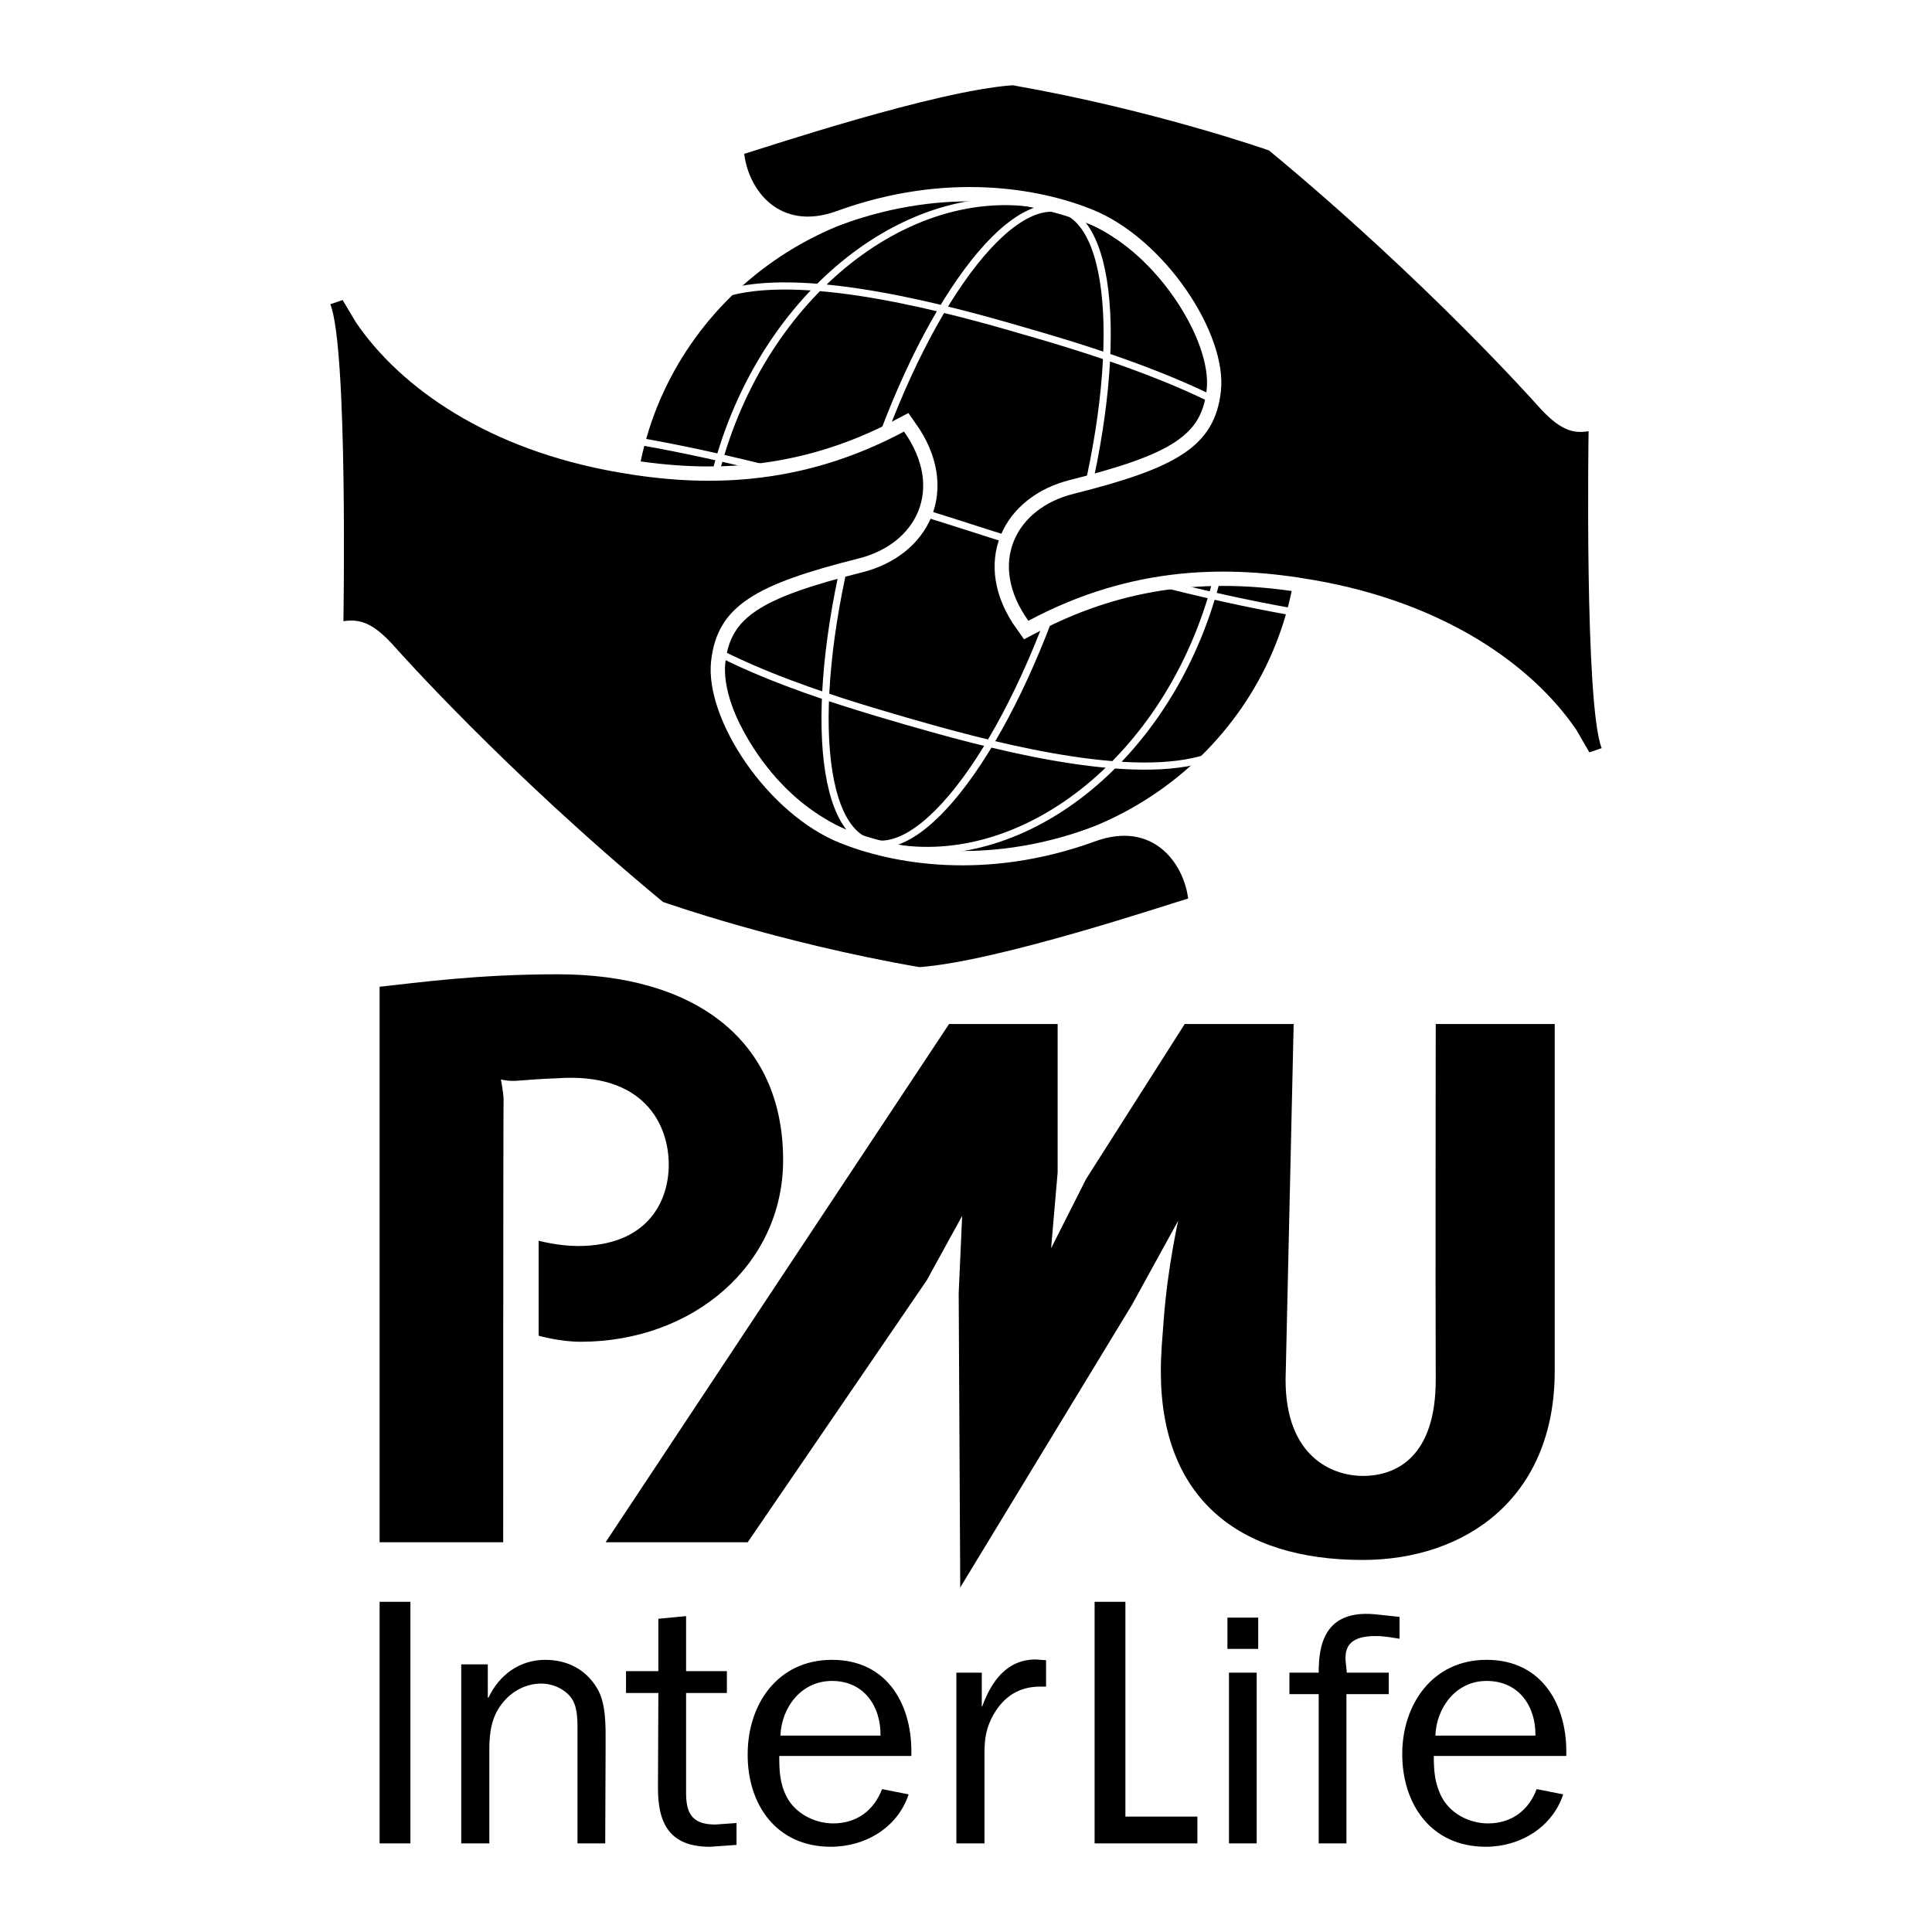
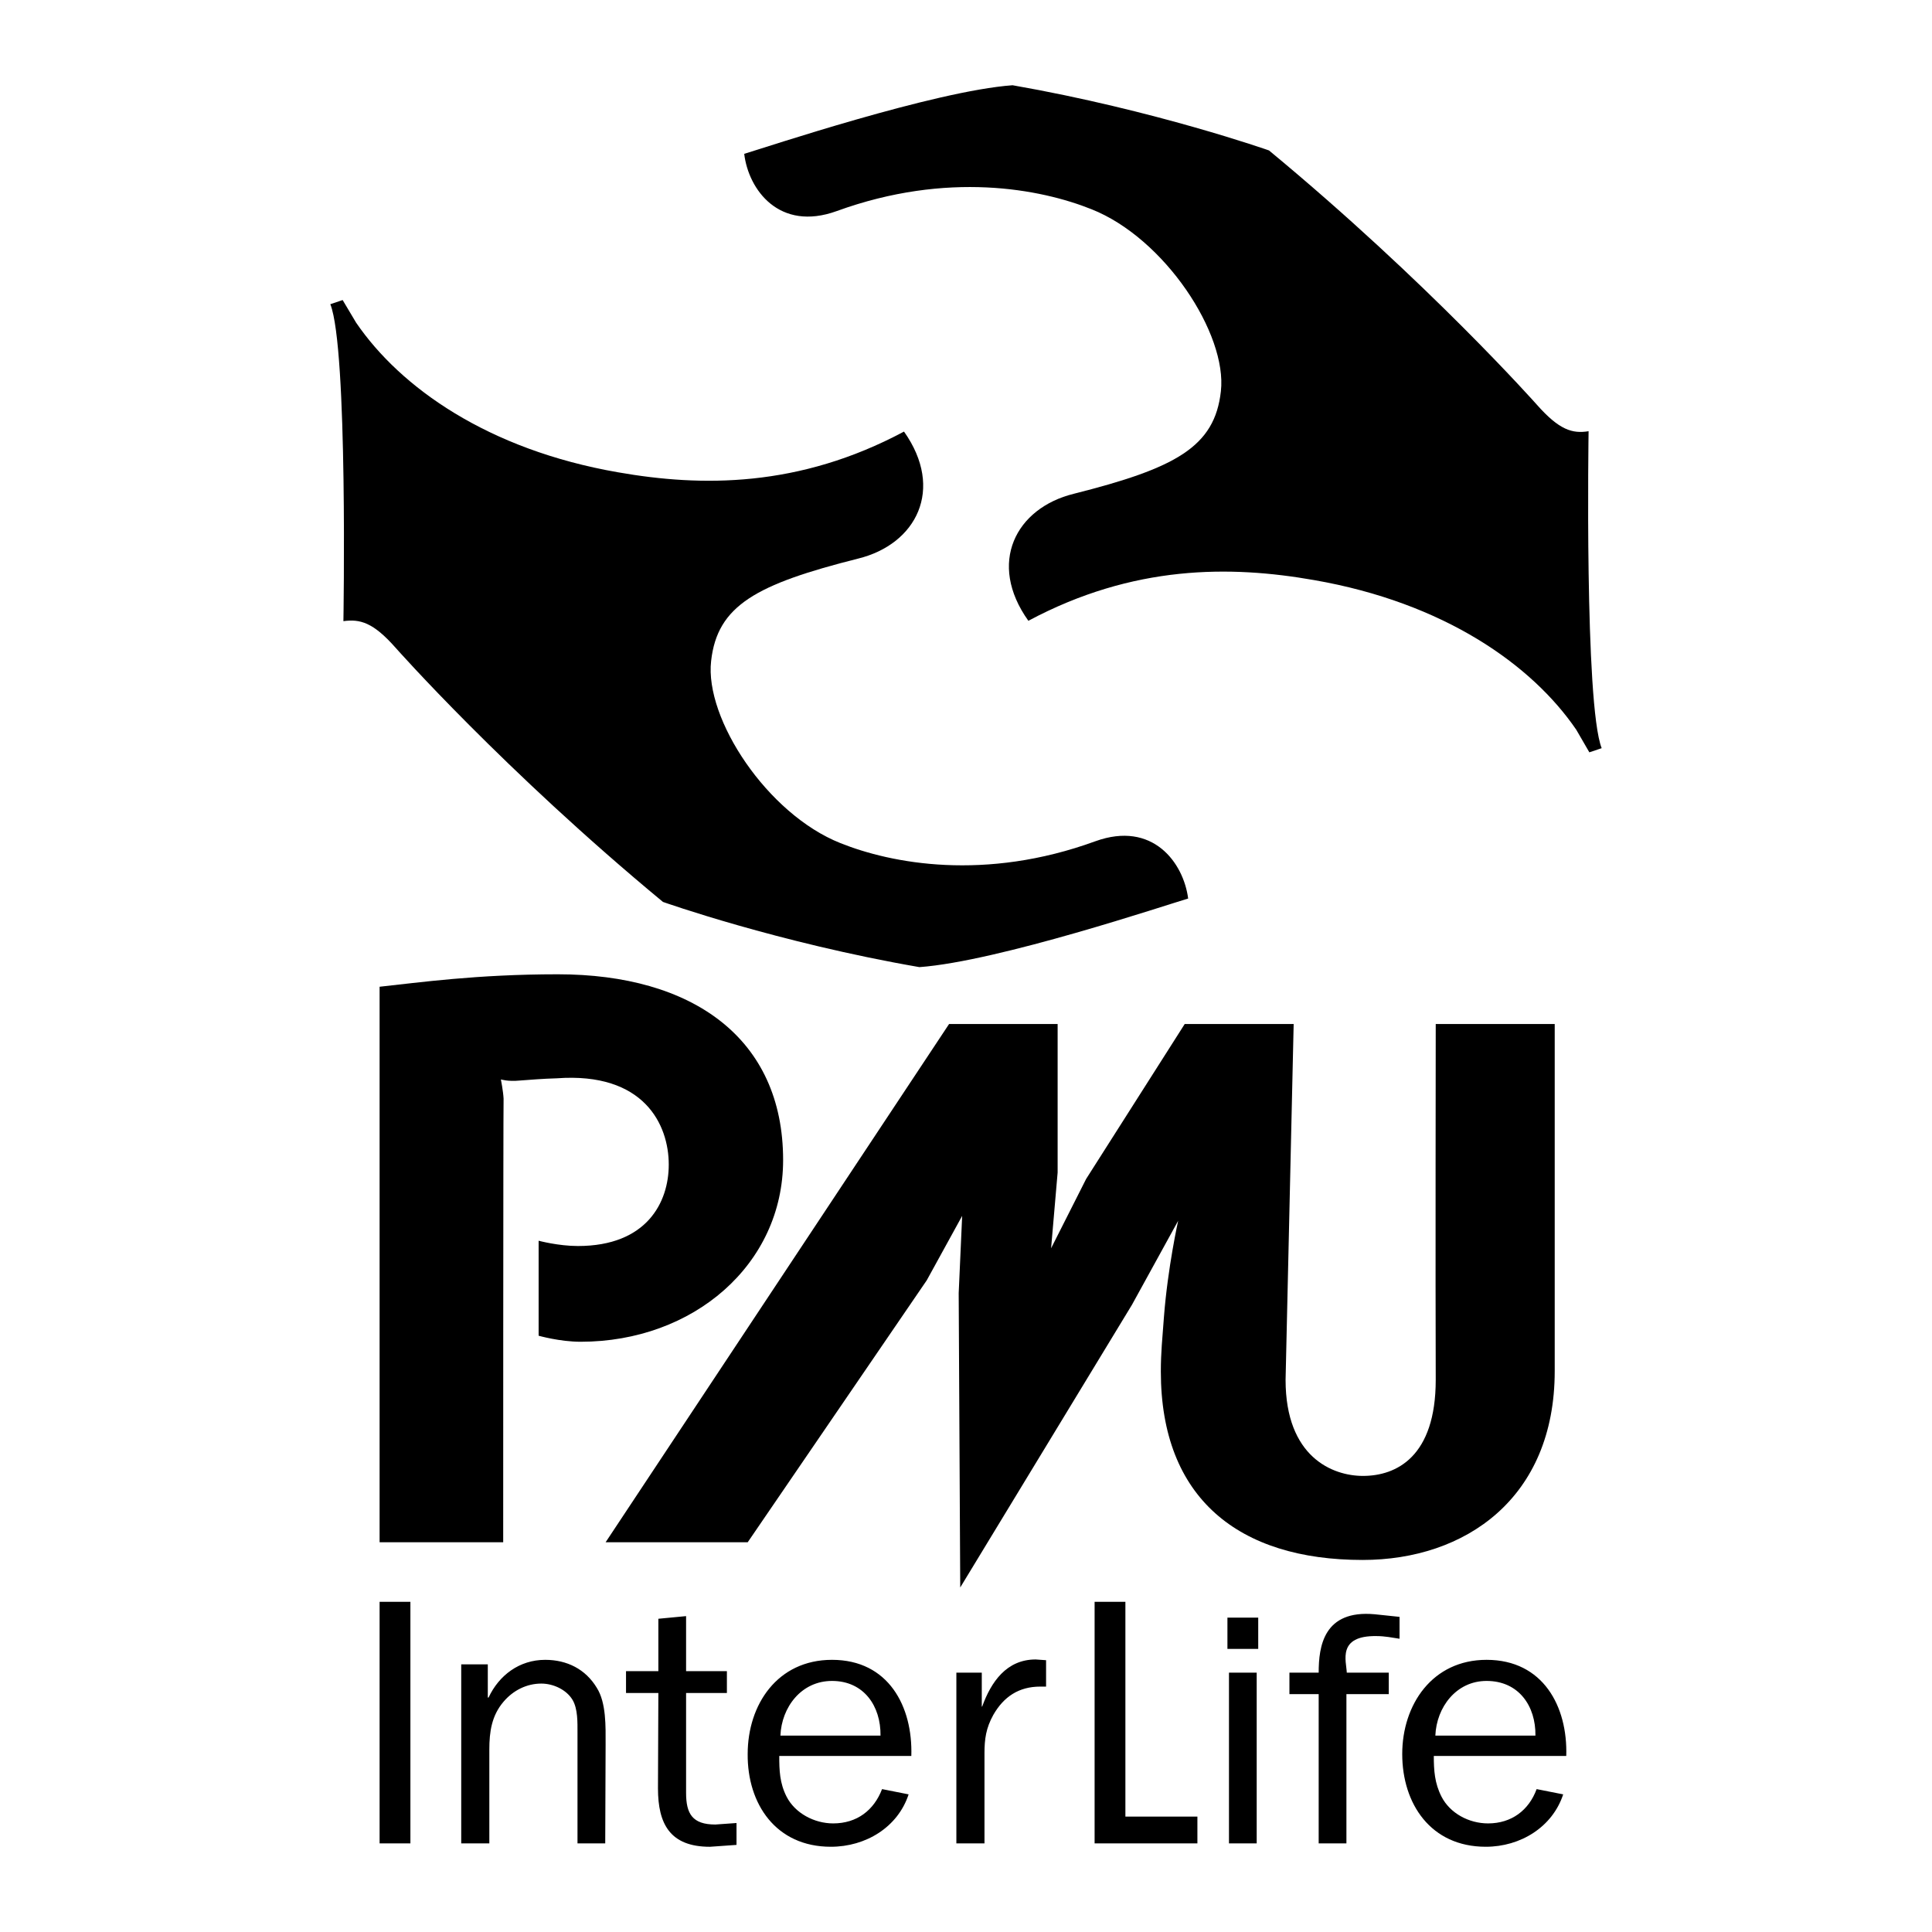
<svg xmlns="http://www.w3.org/2000/svg" width="2500" height="2500" viewBox="0 0 192.756 192.756">
  <path fill-rule="evenodd" clip-rule="evenodd" fill="#fff" d="M0 0h192.756v192.756H0V0z" />
  <path fill-rule="evenodd" clip-rule="evenodd" d="M40.946 183.914v-24.103h-3.073v24.103h3.073zM48.667 166.053h-2.65v17.861h2.804v-9.363c0-1.768.23-3.385 1.421-4.775.96-1.127 2.305-1.805 3.765-1.805 1.19 0 2.497.602 3.111 1.617.538.902.499 2.256.499 3.309v11.018h2.767l.038-9.889c0-1.73.077-4.137-.884-5.641-1.114-1.844-2.958-2.783-5.147-2.783-2.573 0-4.609 1.543-5.646 3.76h-.077v-3.309h-.001zM73.483 181.883l-2.113.15c-2.305 0-2.919-1.09-2.919-3.158v-9.965h4.072v-2.18h-4.072v-5.49l-2.766.264v5.227h-3.227v2.18h3.227l-.039 9.514c0 3.535 1.191 5.828 5.186 5.828l2.65-.188v-2.182h.001zM88.003 178.5c-.807 2.105-2.497 3.422-4.878 3.422-1.882 0-3.803-1.016-4.648-2.67-.691-1.354-.73-2.633-.73-4.062h13.176c.153-4.926-2.267-9.588-7.914-9.588-5.455 0-8.413 4.475-8.413 9.4-.039 4.963 2.804 9.25 8.297 9.25 3.496 0 6.684-1.955 7.76-5.227l-2.65-.525zm-10.141-5.34c.115-2.82 2.074-5.453 5.147-5.453 3.188 0 4.878 2.52 4.84 5.453h-9.987zM95.417 166.881v17.033h2.805v-8.986c0-1.43.152-2.52.883-3.836 1.037-1.805 2.535-2.82 4.686-2.82h.576v-2.633l-1.037-.074c-2.918 0-4.455 2.256-5.338 4.699h-.039v-3.383h-2.536zM119.465 181.244h-7.184v-21.433h-3.072v24.103h10.256v-2.67zM125.381 166.881h-2.766v17.033h2.766v-17.033zm.152-5.49h-3.072v3.121h3.072v-3.121zM138.557 166.881h-4.188c-.037-1.129-.998-3.723 2.996-3.648.77 0 1.537.15 2.268.264v-2.182l-2.498-.262c-5.07-.451-5.57 3.195-5.57 5.828h-2.918v2.143h2.918v14.891h2.768v-14.891h4.225v-2.143h-.001zM153.309 178.5c-.77 2.105-2.498 3.422-4.842 3.422-1.92 0-3.803-1.016-4.648-2.67-.691-1.354-.768-2.633-.768-4.062h13.215c.154-4.926-2.305-9.588-7.951-9.588-5.416 0-8.414 4.475-8.414 9.4 0 4.963 2.844 9.25 8.336 9.25 3.457 0 6.646-1.955 7.723-5.227l-2.651-.525zm-10.104-5.34c.115-2.82 2.074-5.453 5.109-5.453 3.227 0 4.916 2.52 4.877 5.453h-9.986zM37.873 153.871V98.447c3.88-.414 9.68-1.242 17.786-1.242 13.407 0 22.473 6.355 22.473 18.537 0 10.416-8.951 18.125-20.206 18.125-2.074 0-4.187-.602-4.187-.602v-9.477s1.959.527 3.918.527c6.876 0 9.065-4.361 9.065-8.123 0-3.984-2.458-9.25-11.178-8.609-1.383.037-2.689.15-3.726.225-1.114.113-1.844-.113-1.844-.113s.23 1.166.269 1.918c-.039 1.768-.039 44.258-.039 44.258H37.873zm22.549 0l34.266-51.703h10.832v14.816l-.652 7.557 3.496-6.918 9.834-15.455h10.871l-.807 35.496c0 7.709 4.686 9.588 7.721 9.588 3.342 0 7.26-1.916 7.26-9.588-.037-9.213 0-35.496 0-35.496h11.871v34.631c0 12.672-8.912 18.838-19.168 18.838-12.371 0-20.129-6.166-20.129-18.799 0-1.918.152-3.311.307-5.416.385-5 1.422-9.625 1.422-9.625l-4.611 8.385-17.132 28.201-.154-29.367.346-7.707-3.534 6.43-17.862 26.133H60.422v-.001z" />
  <path d="M63.265 52.498c0-17.936 14.828-32.45 33.112-32.45s33.152 14.515 33.152 32.45-14.867 32.45-33.152 32.45-33.112-14.515-33.112-32.45z" fill="none" stroke="#fff" stroke-width="2.854" stroke-miterlimit="2.613" />
-   <path d="M63.265 52.498c0-17.936 14.828-32.45 33.112-32.45s33.152 14.515 33.152 32.45-14.867 32.45-33.152 32.45-33.112-14.515-33.112-32.45z" fill-rule="evenodd" clip-rule="evenodd" />
-   <path d="M86.044 49.489c5.263-17.447 14.174-30.231 19.899-28.577 5.686 1.692 6.068 17.146.807 34.593-5.301 17.447-14.175 30.231-19.899 28.577s-6.069-17.146-.807-34.593zm-14.136-4.135c5.263-17.41 20.513-28.389 34.035-24.441 13.521 3.911 20.205 21.245 14.943 38.691-5.264 17.447-20.514 28.389-34.036 24.441C73.33 80.134 66.607 62.8 71.908 45.354zm.999-16.245c7.99-2.03 21.973 1.768 29.271 3.911 7.338 2.105 20.475 6.129 26.814 12.07m-64.959-1.015c8.067 1.429 18.516 3.986 32.344 8.423 13.791 4.475 24.24 7.069 32.306 8.498m-8.796 14.777c-7.912 2.218-22.088-1.692-29.386-3.798-7.375-2.144-20.206-5.903-26.736-12.221" fill="none" stroke="#fff" stroke-width=".714" stroke-linecap="round" stroke-linejoin="round" stroke-miterlimit="2.613" />
+   <path d="M86.044 49.489c5.263-17.447 14.174-30.231 19.899-28.577 5.686 1.692 6.068 17.146.807 34.593-5.301 17.447-14.175 30.231-19.899 28.577s-6.069-17.146-.807-34.593zm-14.136-4.135c5.263-17.41 20.513-28.389 34.035-24.441 13.521 3.911 20.205 21.245 14.943 38.691-5.264 17.447-20.514 28.389-34.036 24.441C73.33 80.134 66.607 62.8 71.908 45.354zm.999-16.245m-64.959-1.015c8.067 1.429 18.516 3.986 32.344 8.423 13.791 4.475 24.24 7.069 32.306 8.498m-8.796 14.777c-7.912 2.218-22.088-1.692-29.386-3.798-7.375-2.144-20.206-5.903-26.736-12.221" fill="none" stroke="#fff" stroke-width=".714" stroke-linecap="round" stroke-linejoin="round" stroke-miterlimit="2.613" />
  <path d="M34.262 61.973s.461-27.224-1.306-31.623l1.229-.414 1.344 2.256c4.418 6.467 13.138 12.671 26.122 14.928 8.336 1.467 18.054 1.542 28.541-4.061 4.072 5.753 1.229 11.243-4.571 12.672-10.141 2.557-14.06 4.662-14.674 10.227-.653 5.753 5.608 15.267 12.907 18.162 5.07 2.031 14.405 3.835 25.43-.188 5.725-2.068 8.797 2.143 9.258 5.715-2.074.602-18.977 6.279-26.813 6.843-14.137-2.443-25.584-6.504-25.584-6.504-15.864-13.123-26.697-25.381-26.697-25.381-2.228-2.52-3.534-2.857-5.186-2.632zm124.232-18.951s-.424 27.223 1.305 31.623l-1.229.414-1.307-2.256c-4.416-6.467-13.176-12.672-26.16-14.928-8.336-1.467-18.016-1.542-28.502 4.061-4.111-5.753-1.268-11.243 4.533-12.672 10.141-2.557 14.059-4.663 14.674-10.227.652-5.716-5.609-15.267-12.908-18.162-5.07-2.03-14.366-3.835-25.43.188-5.724 2.068-8.797-2.144-9.219-5.716 2.036-.601 18.977-6.279 26.774-6.843 14.176 2.482 25.584 6.505 25.584 6.505 15.865 13.123 26.736 25.381 26.736 25.381 2.229 2.519 3.536 2.895 5.149 2.632z" fill="none" stroke="#fff" stroke-width="2.854" stroke-miterlimit="2.613" />
  <path d="M34.262 61.973s.461-27.224-1.306-31.623l1.229-.414 1.344 2.256c4.418 6.467 13.138 12.671 26.122 14.928 8.336 1.467 18.054 1.542 28.541-4.061 4.072 5.753 1.229 11.243-4.571 12.671-10.141 2.557-14.06 4.663-14.674 10.228-.653 5.753 5.608 15.267 12.907 18.162 5.07 2.031 14.405 3.835 25.43-.188 5.725-2.068 8.797 2.143 9.258 5.715-2.074.602-18.977 6.279-26.813 6.843-14.137-2.443-25.584-6.504-25.584-6.504-15.864-13.123-26.697-25.381-26.697-25.381-2.228-2.52-3.534-2.857-5.186-2.632z" fill-rule="evenodd" clip-rule="evenodd" />
  <path d="M158.494 43.022s-.424 27.223 1.305 31.623l-1.229.414-1.307-2.256c-4.416-6.467-13.176-12.672-26.16-14.928-8.336-1.467-18.016-1.542-28.502 4.061-4.111-5.753-1.268-11.243 4.533-12.672 10.141-2.557 14.059-4.663 14.674-10.227.652-5.716-5.609-15.267-12.908-18.162-5.07-2.03-14.366-3.835-25.43.188-5.724 2.068-8.797-2.144-9.219-5.715 2.036-.602 18.977-6.28 26.774-6.843 14.176 2.481 25.584 6.505 25.584 6.505 15.865 13.123 26.736 25.381 26.736 25.381 2.229 2.518 3.536 2.894 5.149 2.631z" fill-rule="evenodd" clip-rule="evenodd" />
</svg>